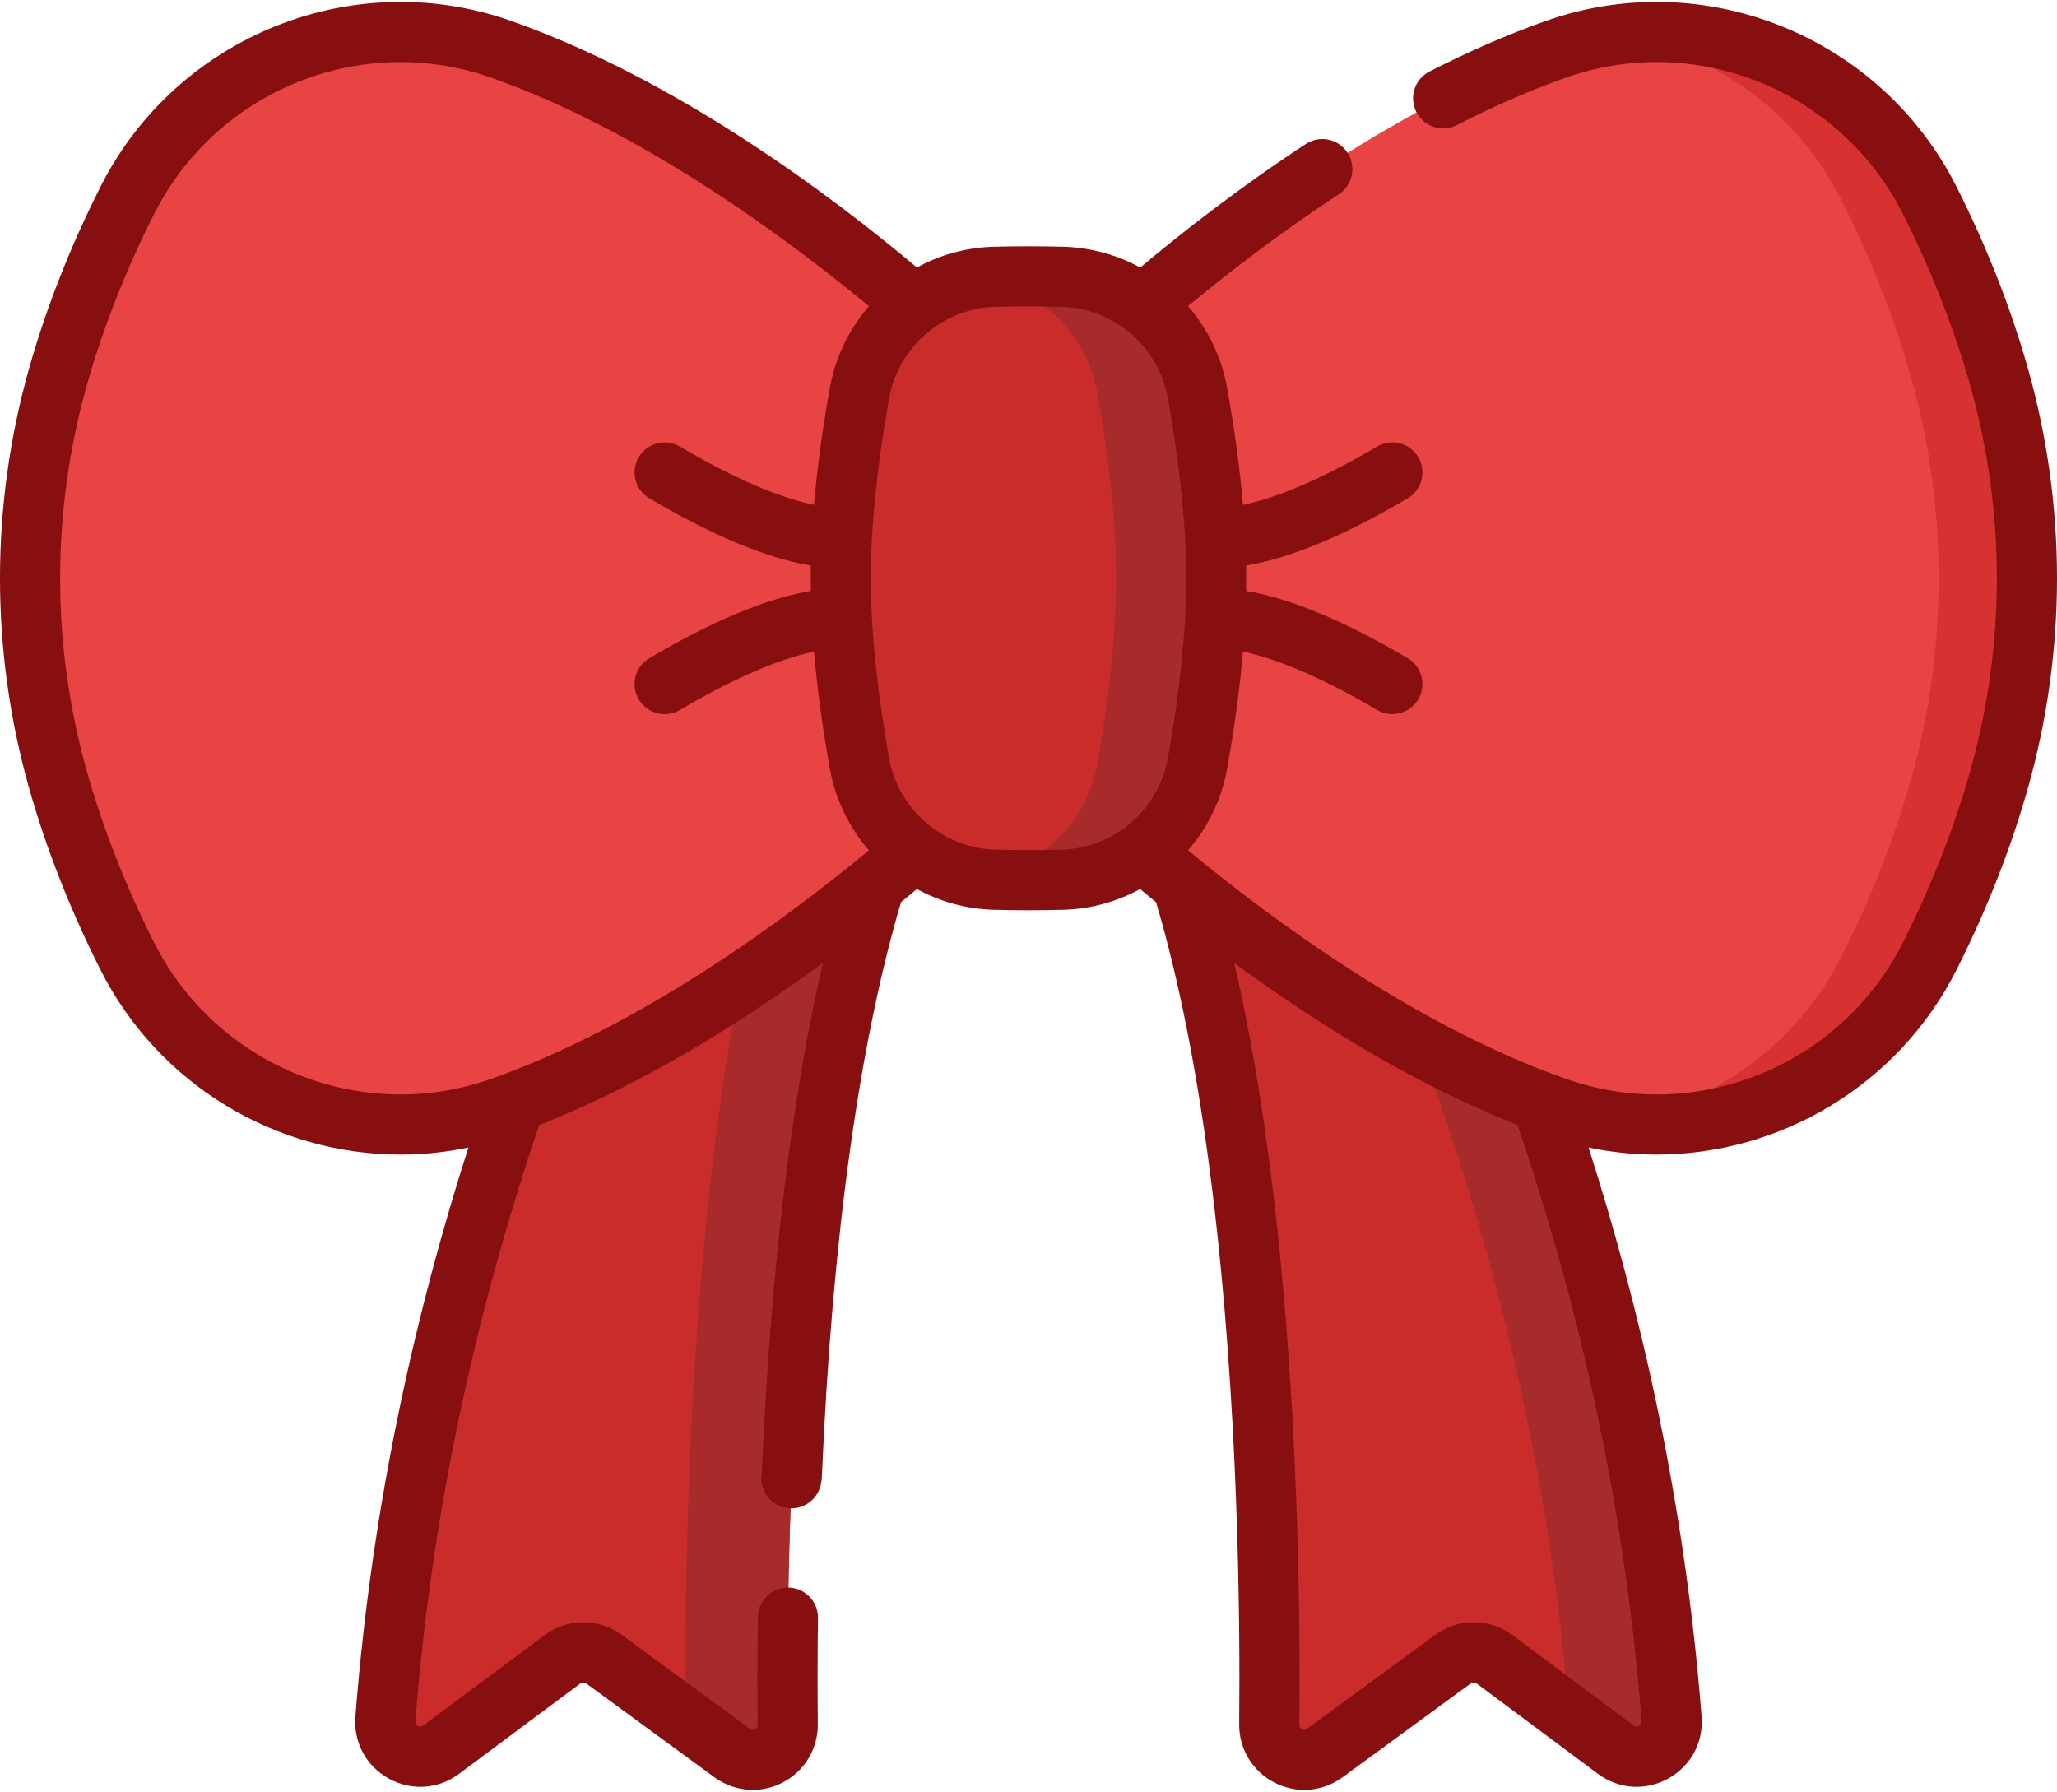
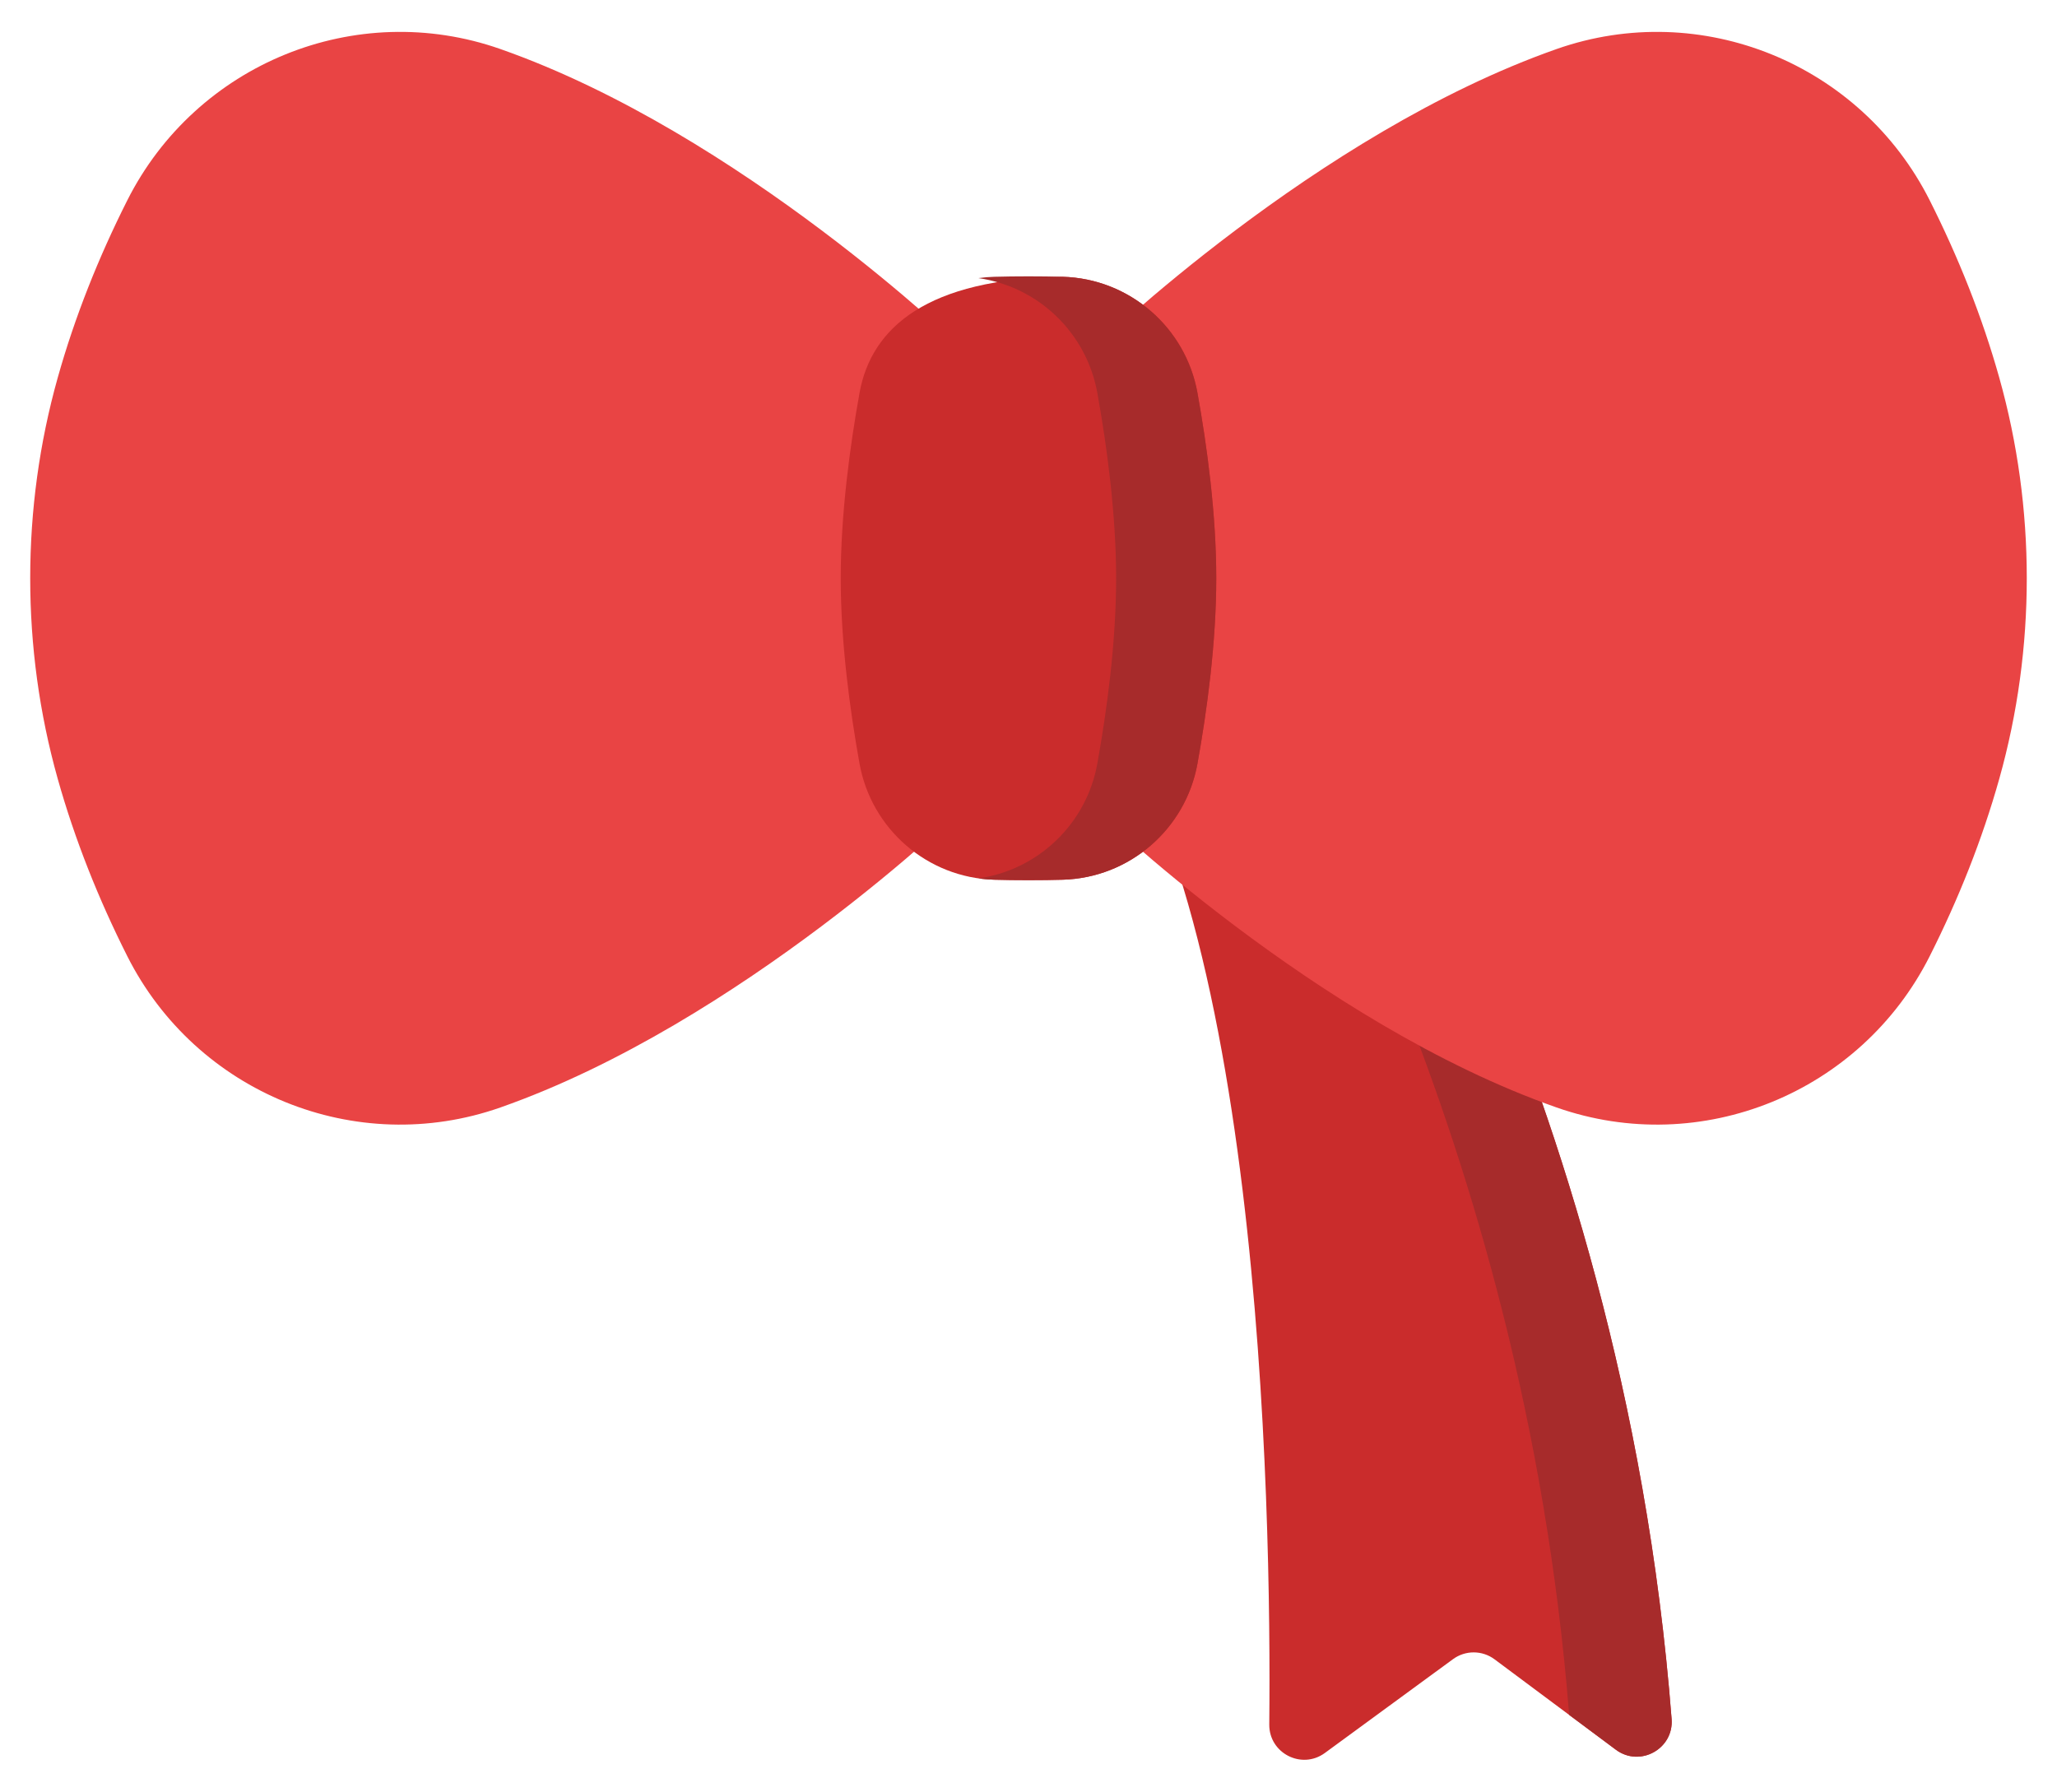
<svg xmlns="http://www.w3.org/2000/svg" width="512px" height="446px" viewBox="0 0 512 446" version="1.1">
  <title>ribbon</title>
  <g id="Page-1" stroke="none" stroke-width="1" fill="none" fill-rule="evenodd">
    <g id="ribbon" fill-rule="nonzero">
      <g id="Group" transform="translate(95, 159)">
        <g fill="#CA2C2C" id="Path">
-           <path d="M87.517,0.529 C87.517,0.529 13.302,109.109 0.927,268.883 C0.351,276.325 8.816,280.987 14.801,276.527 L44.997,254.027 C48.059,251.745 52.251,251.728 55.332,253.984 L87.235,277.342 C93.015,281.574 101.142,277.399 101.07,270.237 C100.536,216.727 103.004,55.952 150.204,8.041 L87.517,0.529 Z" />
          <path d="M234.483,0.529 C234.483,0.529 308.698,109.109 321.073,268.883 C321.649,276.325 313.184,280.987 307.199,276.527 L277.003,254.027 C273.941,251.745 269.749,251.728 266.668,253.984 L234.765,277.342 C228.985,281.574 220.858,277.399 220.93,270.237 C221.464,216.727 218.996,55.952 171.796,8.041 L234.483,0.529 Z" />
        </g>
        <g transform="translate(75, 0)" fill="#A72B2B" id="Path">
-           <path d="M73.298,10.08 C27.941,60.329 25.552,217.464 26.071,270.237 C26.144,277.404 18.011,281.569 12.236,277.341 L0.645,268.855 C0.178,214.742 2.629,61.523 43.447,4.232 L73.297,7.815 L75.208,8.043 C74.565,8.699 73.921,9.374 73.298,10.08 L73.298,10.08 Z" />
          <path d="M232.198,276.53 L220.576,267.868 C209.161,123.633 147.446,21.328 135.938,3.349 L159.484,0.524 C159.484,0.524 233.694,109.113 246.075,268.886 C246.645,276.323 238.18,280.986 232.198,276.53 L232.198,276.53 Z" />
        </g>
      </g>
      <g id="Group">
        <path d="M124.555,12.207 C88.578,-0.431 48.819,15.834 31.67,49.891 C24.549,64.033 18.632,78.818 14.352,94.07 C5.262,126.459 5.224,161.276 14.352,193.801 C18.632,209.053 24.549,223.837 31.67,237.98 C48.819,272.038 88.578,288.302 124.554,275.665 C184.396,254.644 239.473,201.248 239.473,201.248 L239.473,143.936 L239.473,86.624 C239.473,86.624 184.396,33.228 124.555,12.207 Z" id="Path" fill="#E94444" />
        <path d="M387.445,12.207 C423.422,-0.431 463.18,15.834 480.329,49.892 C487.45,64.034 493.367,78.819 497.647,94.071 C506.737,126.46 506.775,161.277 497.647,193.802 C493.367,209.054 487.45,223.838 480.329,237.981 C463.18,272.039 423.421,288.303 387.445,275.666 C327.603,254.645 272.526,201.249 272.526,201.249 L272.526,143.937 L272.526,86.625 C272.526,86.624 327.604,33.228 387.445,12.207 Z" id="Path" fill="#E94444" />
-         <path d="M497.644,193.797 C493.368,209.049 487.446,223.842 480.329,237.977 C465.386,267.673 433.248,283.832 401.409,279.127 C425.263,275.628 446.905,260.805 458.398,237.977 C465.515,223.842 471.437,209.049 475.713,193.797 C484.844,161.28 484.804,126.46 475.713,94.073 C471.437,78.821 465.515,64.038 458.398,49.893 C446.904,27.065 425.263,12.242 401.409,8.744 C433.248,4.039 465.386,20.198 480.329,49.893 C487.446,64.038 493.368,78.821 497.644,94.073 C506.735,126.461 506.775,161.281 497.644,193.797 Z" id="Path" fill="#D83131" />
-         <path d="M302.738,143.936 C302.738,127.957 300.44,111.044 298.062,97.819 C295.122,81.467 281.125,69.364 264.517,68.898 C259.318,68.752 252.682,68.752 247.483,68.898 C230.875,69.364 216.878,81.466 213.938,97.819 C211.56,111.043 209.262,127.957 209.262,143.936 C209.262,159.915 211.56,176.828 213.938,190.053 C216.878,206.405 230.875,218.508 247.483,218.974 C252.682,219.12 259.318,219.12 264.517,218.974 C281.125,218.508 295.122,206.405 298.062,190.053 C300.44,176.828 302.738,159.915 302.738,143.936 Z" id="Path" fill="#CA2C2C" />
+         <path d="M302.738,143.936 C302.738,127.957 300.44,111.044 298.062,97.819 C295.122,81.467 281.125,69.364 264.517,68.898 C230.875,69.364 216.878,81.466 213.938,97.819 C211.56,111.043 209.262,127.957 209.262,143.936 C209.262,159.915 211.56,176.828 213.938,190.053 C216.878,206.405 230.875,218.508 247.483,218.974 C252.682,219.12 259.318,219.12 264.517,218.974 C281.125,218.508 295.122,206.405 298.062,190.053 C300.44,176.828 302.738,159.915 302.738,143.936 Z" id="Path" fill="#CA2C2C" />
        <path d="M302.738,143.935 C302.738,159.92 300.443,176.829 298.064,190.05 C295.125,206.408 281.124,218.509 264.516,218.976 C259.312,219.122 252.686,219.122 247.482,218.976 C246.153,218.934 244.834,218.831 243.535,218.644 C258.377,216.536 270.436,205.1 273.136,190.05 C275.514,176.828 277.81,159.919 277.81,143.935 C277.81,127.961 275.515,111.042 273.136,97.82 C270.436,82.781 258.377,71.335 243.535,69.226 C244.833,69.039 246.152,68.935 247.482,68.894 C252.686,68.749 259.312,68.749 264.516,68.894 C281.124,69.361 295.124,81.472 298.064,97.82 C300.443,111.041 302.738,127.961 302.738,143.935 Z" id="Path" fill="#A72B2B" />
-         <path d="M504.855,92.047 C500.609,76.917 494.608,61.601 487.017,46.525 C468.181,9.114 424.309,-8.677 384.965,5.144 C375.599,8.434 365.785,12.696 355.797,17.812 C352.117,19.697 350.662,24.208 352.546,27.887 C354.431,31.568 358.944,33.023 362.622,31.137 C372.01,26.329 381.197,22.335 389.927,19.269 C422.192,7.935 458.182,22.548 473.644,53.257 C480.803,67.475 486.454,81.886 490.441,96.092 C499.225,127.391 499.225,160.478 490.441,191.777 C486.454,205.982 480.803,220.394 473.644,234.612 C458.182,265.322 422.191,279.934 389.927,268.601 C352.428,255.429 316.419,228.78 295.715,211.657 C300.592,206.019 304.046,199.082 305.431,191.377 C307.293,181.021 308.602,171.277 309.38,162.193 C315.233,163.413 326.115,166.888 342.759,176.717 C343.954,177.423 345.264,177.759 346.559,177.758 C349.12,177.758 351.615,176.443 353.012,174.078 C355.115,170.518 353.933,165.928 350.372,163.825 C330.884,152.316 317.925,148.348 310.18,147.11 C310.198,146.047 310.198,141.822 310.18,140.759 C317.926,139.52 330.888,135.55 350.372,124.043 C353.933,121.94 355.114,117.35 353.012,113.79 C350.909,110.229 346.318,109.05 342.76,111.151 C326.07,121.008 315.278,124.465 309.38,125.664 C308.601,116.584 307.293,106.844 305.432,96.493 C304.045,88.779 300.586,81.836 295.7,76.194 C305.356,68.198 318.333,58.138 333.239,48.356 C336.695,46.087 337.659,41.446 335.39,37.99 C333.122,34.533 328.48,33.572 325.024,35.839 C308.243,46.852 293.973,58.058 283.809,66.593 C278.072,63.456 271.571,61.607 264.73,61.415 C259.429,61.267 252.577,61.267 247.276,61.415 C240.443,61.607 233.951,63.452 228.219,66.581 C207.168,48.868 168.524,19.716 127.038,5.143 C87.694,-8.677 43.82,9.114 24.983,46.525 C17.393,61.601 11.391,76.918 7.145,92.047 C-2.382,125.993 -2.382,161.878 7.145,195.823 C11.391,210.954 17.392,226.27 24.983,241.346 C39.517,270.21 68.948,287.394 99.709,287.392 C105.319,287.392 110.975,286.815 116.592,285.638 C104.046,324.747 92.665,373.038 88.462,427.305 C87.966,433.711 91.155,439.618 96.785,442.722 C102.415,445.826 109.118,445.369 114.273,441.529 L144.47,419.028 C144.9,418.708 145.477,418.706 145.909,419.022 L177.813,442.38 C180.656,444.462 183.997,445.521 187.361,445.521 C189.883,445.521 192.417,444.926 194.766,443.72 C200.25,440.904 203.618,435.325 203.557,429.16 C203.471,420.569 203.486,411.683 203.601,402.751 C203.655,398.617 200.346,395.222 196.212,395.169 C192.114,395.126 188.684,398.423 188.63,402.558 C188.513,411.604 188.497,420.604 188.584,429.309 C188.586,429.494 188.592,430.059 187.926,430.401 C187.26,430.743 186.807,430.409 186.657,430.3 L154.754,406.942 C148.983,402.718 141.257,402.751 135.524,407.022 L105.327,429.522 C105.156,429.65 104.701,429.988 104.013,429.609 C103.33,429.232 103.373,428.67 103.389,428.459 C107.865,370.68 120.687,319.85 134.209,280.047 C160.575,269.673 185.414,253.927 204.847,239.663 C195.551,279.629 191.368,326.31 189.63,366.565 C188.858,370.614 191.506,374.528 195.556,375.314 C199.617,376.103 203.544,373.45 204.332,369.392 L204.433,368.87 C204.504,368.505 204.548,368.134 204.564,367.762 C207.103,308.274 213.883,259.662 224.268,224.569 C225.643,223.439 226.962,222.342 228.215,221.288 C233.947,224.417 240.439,226.262 247.272,226.454 C253.089,226.617 258.909,226.617 264.726,226.454 C271.559,226.262 278.051,224.417 283.783,221.288 C285.045,222.35 286.374,223.455 287.76,224.594 C293.65,244.475 298.389,268.725 301.831,296.943 C308.211,349.233 308.712,402.225 308.443,429.16 C308.382,435.325 311.75,440.904 317.234,443.72 C319.583,444.926 322.117,445.521 324.639,445.521 C328.003,445.521 331.343,444.461 334.187,442.38 L366.091,419.022 C366.522,418.706 367.101,418.708 367.53,419.028 L397.727,441.528 C402.882,445.369 409.584,445.827 415.215,442.721 C420.845,439.617 424.034,433.71 423.538,427.303 C419.334,373.027 407.95,324.745 395.401,285.636 C401.02,286.814 406.677,287.391 412.292,287.391 C443.05,287.391 472.485,270.207 487.018,241.345 C494.608,226.269 500.61,210.953 504.856,195.822 C514.382,161.878 514.382,125.993 504.855,92.047 L504.855,92.047 Z M161.629,124.045 C181.114,135.553 194.076,139.522 201.821,140.761 C201.803,141.824 201.803,146.051 201.821,147.114 C194.075,148.352 181.115,152.319 161.628,163.827 C158.067,165.929 156.886,170.52 158.988,174.08 C160.385,176.445 162.88,177.76 165.441,177.76 C166.735,177.76 168.046,177.425 169.241,176.719 C185.934,166.861 196.723,163.404 202.621,162.206 C203.4,171.286 204.708,181.026 206.569,191.378 C207.954,199.083 211.408,206.02 216.286,211.658 C195.581,228.782 159.572,255.43 122.074,268.602 C89.807,279.935 53.819,265.323 38.357,234.613 C31.199,220.395 25.547,205.984 21.56,191.778 C12.776,160.479 12.776,127.392 21.56,96.093 C25.547,81.888 31.197,67.476 38.357,53.259 C50.29,29.559 74.446,15.448 99.682,15.448 C107.147,15.448 114.709,16.683 122.074,19.271 C159.572,32.443 195.581,59.091 216.286,76.215 C211.408,81.853 207.955,88.79 206.569,96.495 C204.708,106.846 203.4,116.585 202.621,125.665 C196.722,124.466 185.93,121.01 169.241,111.154 C165.683,109.053 161.092,110.233 158.989,113.793 C156.887,117.351 158.068,121.942 161.629,124.045 L161.629,124.045 Z M290.694,188.728 C288.389,201.553 277.291,211.126 264.308,211.49 C259.261,211.631 252.74,211.631 247.693,211.49 C234.709,211.126 223.612,201.553 221.307,188.727 C218.325,172.149 216.749,156.66 216.749,143.935 C216.749,131.21 218.325,115.722 221.307,99.143 C223.612,86.318 234.709,76.745 247.696,76.381 C253.264,76.223 258.709,76.224 264.309,76.381 C277.293,76.745 288.39,86.318 290.695,99.144 C293.677,115.722 295.253,131.211 295.253,143.936 C295.253,156.661 293.676,172.149 290.694,188.728 L290.694,188.728 Z M408.61,428.46 C408.627,428.672 408.67,429.233 407.986,429.611 C407.297,429.99 406.843,429.651 406.672,429.524 L376.475,407.024 C370.742,402.751 363.015,402.719 357.245,406.943 L325.342,430.301 C325.192,430.41 324.738,430.744 324.073,430.402 C323.407,430.06 323.413,429.495 323.415,429.31 C323.687,402.008 323.176,348.272 316.693,295.131 C314.183,274.561 311.017,256.087 307.216,239.712 C326.625,253.953 351.414,269.662 377.727,280.025 C391.78,321.21 404.208,371.619 408.61,428.46 L408.61,428.46 Z" id="Shape" fill="#870F0F" />
      </g>
    </g>
  </g>
</svg>